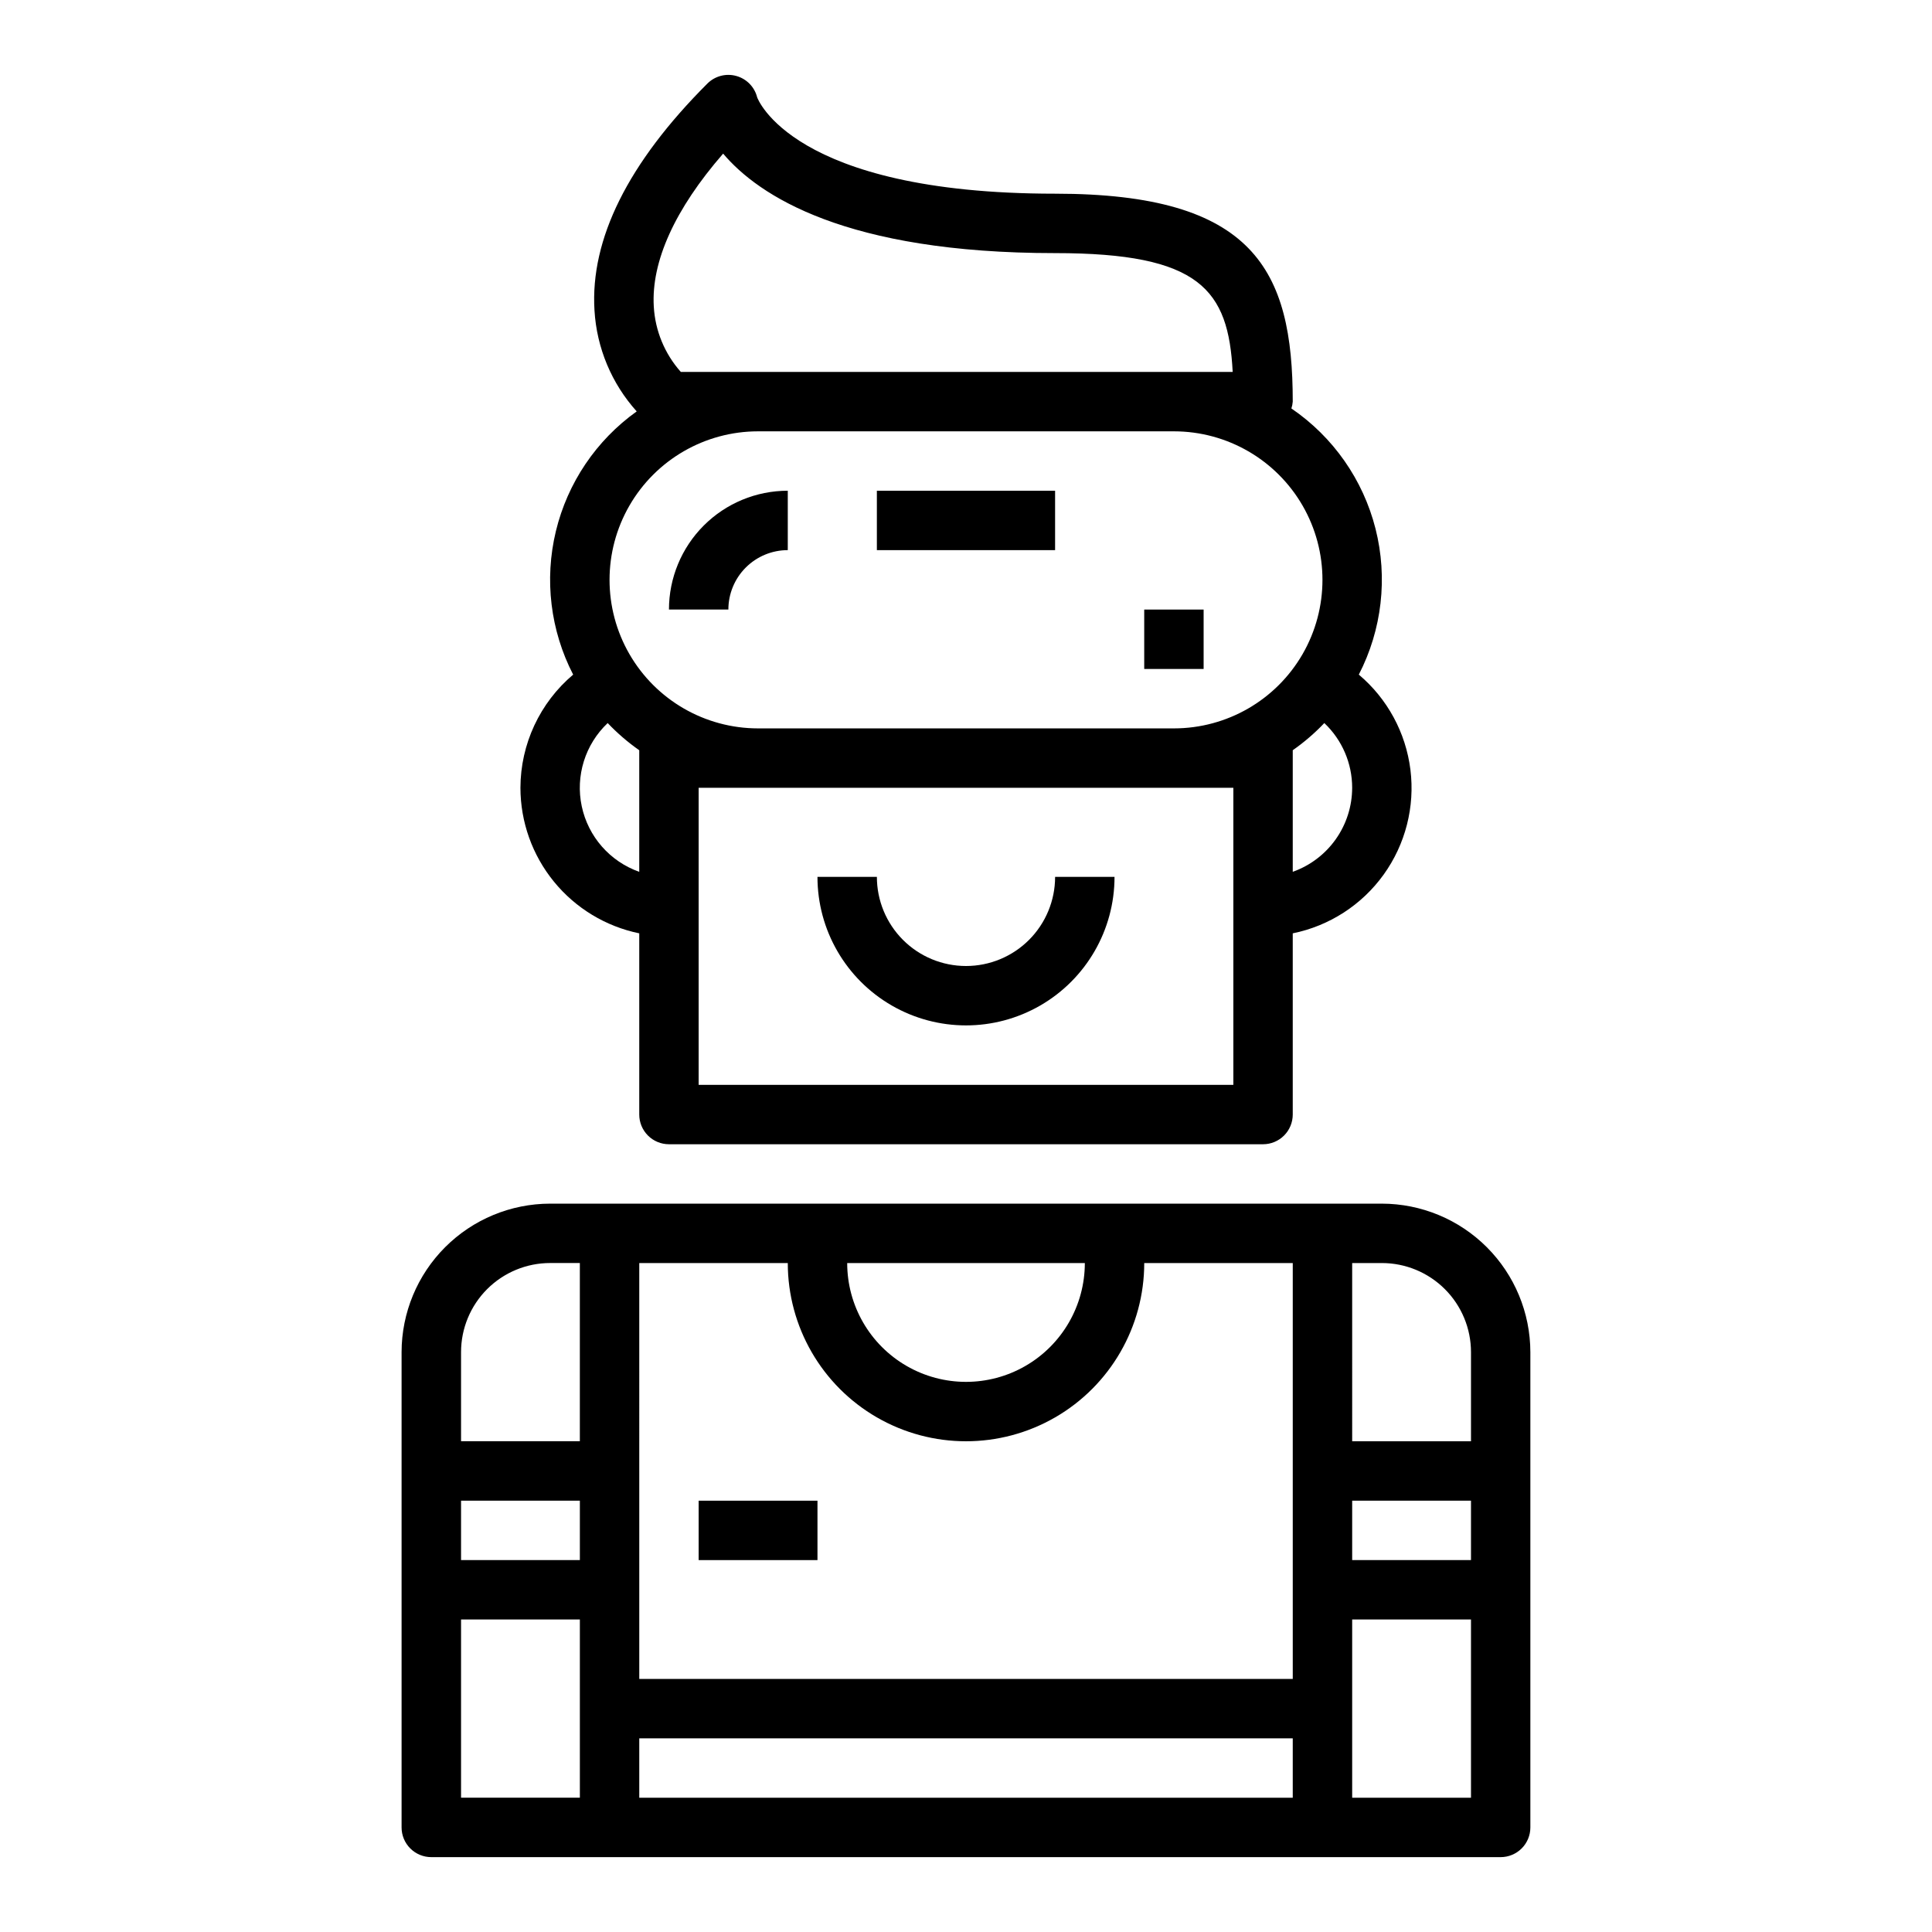
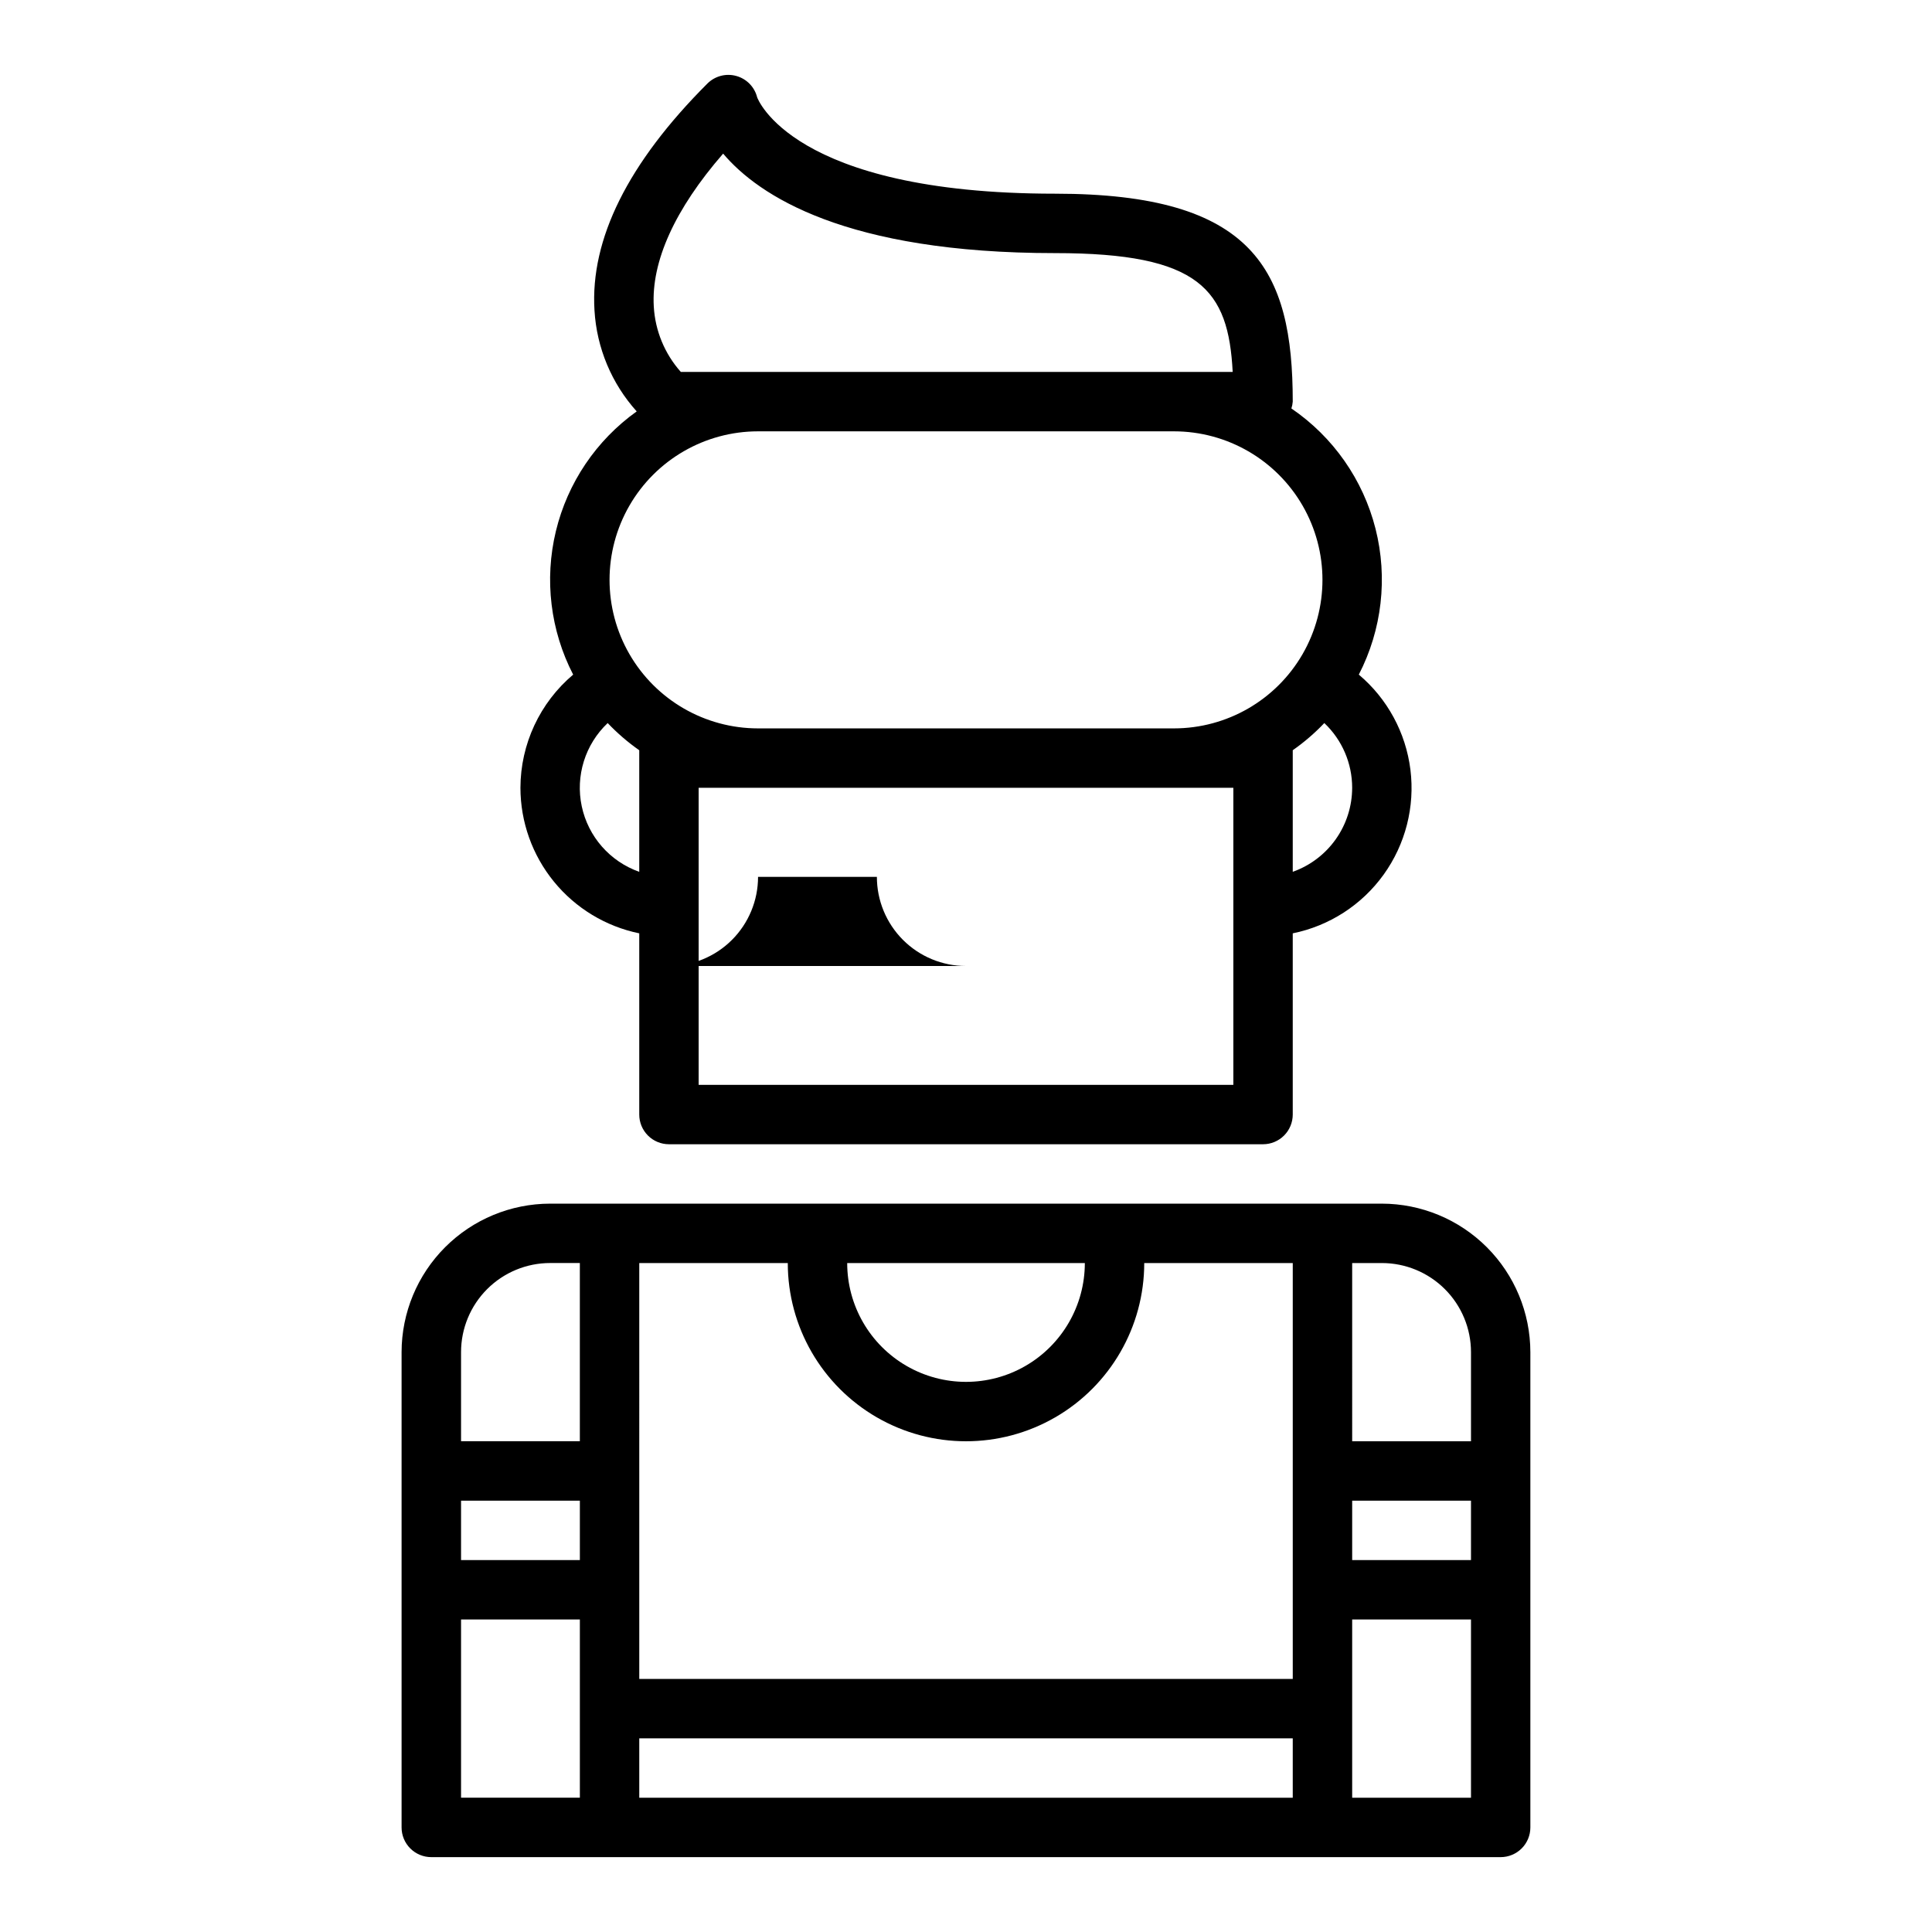
<svg xmlns="http://www.w3.org/2000/svg" fill="#000000" width="800px" height="800px" version="1.1" viewBox="144 144 512 512">
  <g>
    <path d="m281.92 352.77c0.012 9.07 3.148 17.859 8.887 24.887 5.734 7.027 13.719 11.859 22.602 13.688v48.02c0 2.086 0.828 4.09 2.305 5.566 1.477 1.477 3.481 2.305 5.566 2.305h157.44c2.086 0 4.09-0.828 5.566-2.305 1.477-1.477 2.305-3.481 2.305-5.566v-48.02c9.703-1.969 18.309-7.527 24.09-15.566 5.781-8.039 8.316-17.965 7.098-27.789-1.223-9.828-6.106-18.832-13.68-25.211 6.144-11.91 7.719-25.66 4.43-38.652-3.293-12.992-11.223-24.332-22.297-31.879 0.191-0.59 0.312-1.195 0.359-1.812 0-34.906-10.305-55.105-62.977-55.105-69.973 0-78.93-25.496-78.957-25.527-0.688-2.75-2.801-4.918-5.535-5.672-2.731-0.758-5.66 0.016-7.664 2.019-21.02 21.02-31.078 41.242-29.914 60.109 0.586 9.934 4.531 19.371 11.188 26.766-10.723 7.66-18.328 18.93-21.418 31.738-3.094 12.812-1.469 26.309 4.578 38.016-8.836 7.461-13.945 18.43-13.973 29.992zm188.93 78.723h-141.7v-78.723h141.7zm31.488-78.719v-0.004c-0.008 4.883-1.523 9.645-4.344 13.633-2.816 3.984-6.801 7.004-11.402 8.637v-32.219c3.023-2.117 5.828-4.531 8.367-7.203 4.711 4.461 7.379 10.664 7.379 17.152zm-166.7-168.06c9.422 11.129 32.449 26.363 87.977 26.363 38.422 0 45.926 9.676 47.059 31.488h-146.25c-4.273-4.801-6.797-10.902-7.164-17.32-0.707-11.934 5.59-25.828 18.375-40.531zm9.258 73.594h110.21c14.062 0 27.059 7.504 34.09 19.68 7.027 12.18 7.027 27.184 0 39.363-7.031 12.176-20.027 19.68-34.09 19.68h-110.21c-14.062 0-27.055-7.504-34.086-19.68-7.031-12.18-7.031-27.184 0-39.363 7.031-12.176 20.023-19.68 34.086-19.68zm-39.855 77.312c2.543 2.672 5.344 5.086 8.367 7.203v32.219c-7.758-2.738-13.531-9.316-15.238-17.363s0.895-16.406 6.871-22.059z" />
-     <path d="m400 400c-6.266 0-12.273-2.488-16.699-6.918-4.43-4.43-6.918-10.438-6.918-16.699h-15.746c0 14.062 7.504 27.055 19.684 34.086 12.176 7.031 27.18 7.031 39.359 0 12.176-7.031 19.68-20.023 19.68-34.086h-15.746c0 6.262-2.488 12.27-6.914 16.699-4.43 4.43-10.438 6.918-16.699 6.918z" />
-     <path d="m352.77 289.79v-15.742c-8.352 0-16.359 3.316-22.266 9.223-5.902 5.906-9.223 13.914-9.223 22.266h15.746c0-4.176 1.656-8.18 4.609-11.133 2.953-2.953 6.957-4.613 11.133-4.613z" />
-     <path d="m376.38 274.05h47.23v15.742h-47.23z" />
-     <path d="m447.23 305.54h15.742v15.742h-15.742z" />
+     <path d="m400 400c-6.266 0-12.273-2.488-16.699-6.918-4.43-4.43-6.918-10.438-6.918-16.699h-15.746h-15.746c0 6.262-2.488 12.27-6.914 16.699-4.43 4.43-10.438 6.918-16.699 6.918z" />
    <path d="m258.3 636.16h283.39c2.086 0 4.09-0.832 5.566-2.305 1.477-1.477 2.305-3.481 2.305-5.566v-125.95c-0.012-10.438-4.164-20.441-11.543-27.82-7.379-7.379-17.383-11.527-27.816-11.539h-220.42c-10.434 0.012-20.438 4.16-27.816 11.539s-11.531 17.383-11.543 27.82v125.95c0 2.086 0.828 4.09 2.305 5.566 1.477 1.473 3.481 2.305 5.566 2.305zm244.04-157.44h7.871c6.262 0 12.27 2.488 16.699 6.918 4.43 4.43 6.918 10.434 6.918 16.699v23.617l-31.488-0.004zm0 62.977h31.488v15.742h-31.488zm0 31.488h31.488v47.23h-31.488zm-70.848-94.465c0 11.25-6.004 21.645-15.746 27.27-9.742 5.625-21.746 5.625-31.488 0-9.742-5.625-15.742-16.02-15.742-27.27zm-118.08 0h39.359c0 16.875 9.004 32.469 23.617 40.902 14.613 8.438 32.617 8.438 47.23 0 14.613-8.434 23.617-24.027 23.617-40.902h39.359v110.21h-173.18zm0 125.95h173.18v15.742h-173.18zm-47.23-102.34c0-6.266 2.488-12.27 6.914-16.699 4.43-4.43 10.438-6.918 16.699-6.918h7.871v47.23h-31.484zm0 39.359h31.488v15.742h-31.488zm0 31.488h31.488v47.23h-31.488z" />
-     <path d="m329.15 541.7h31.488v15.742h-31.488z" />
  </g>
</svg>